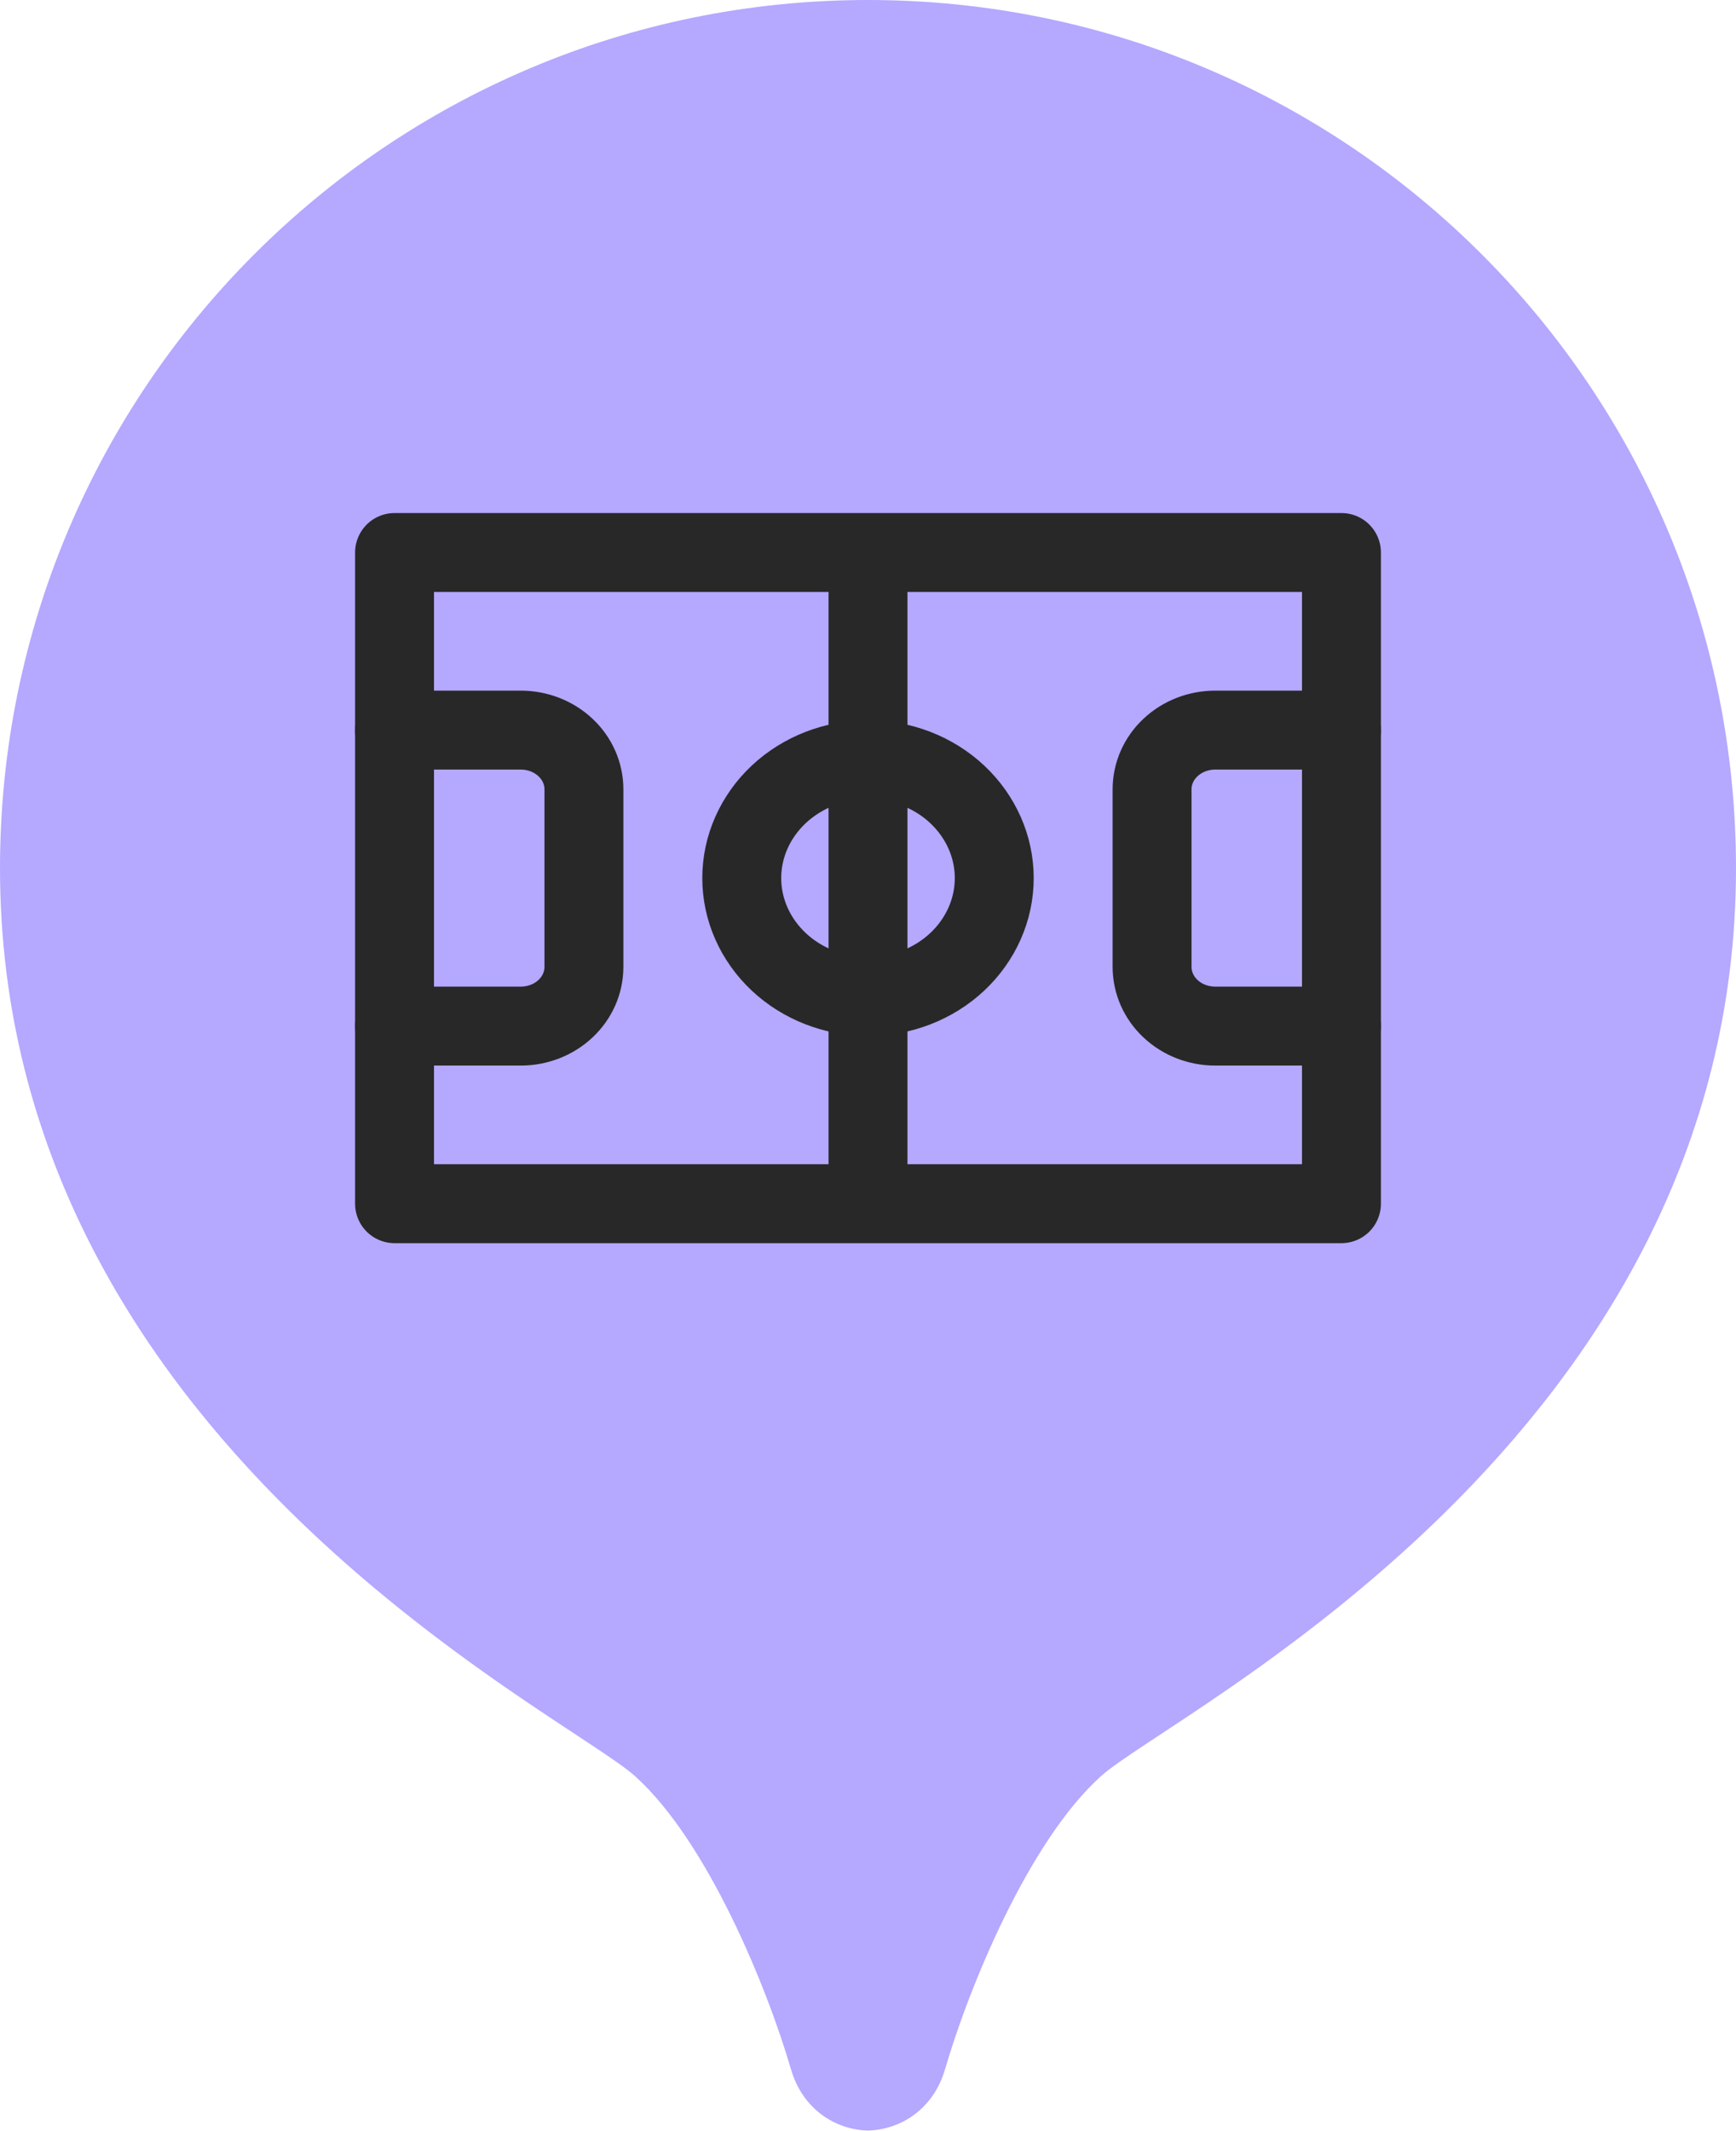
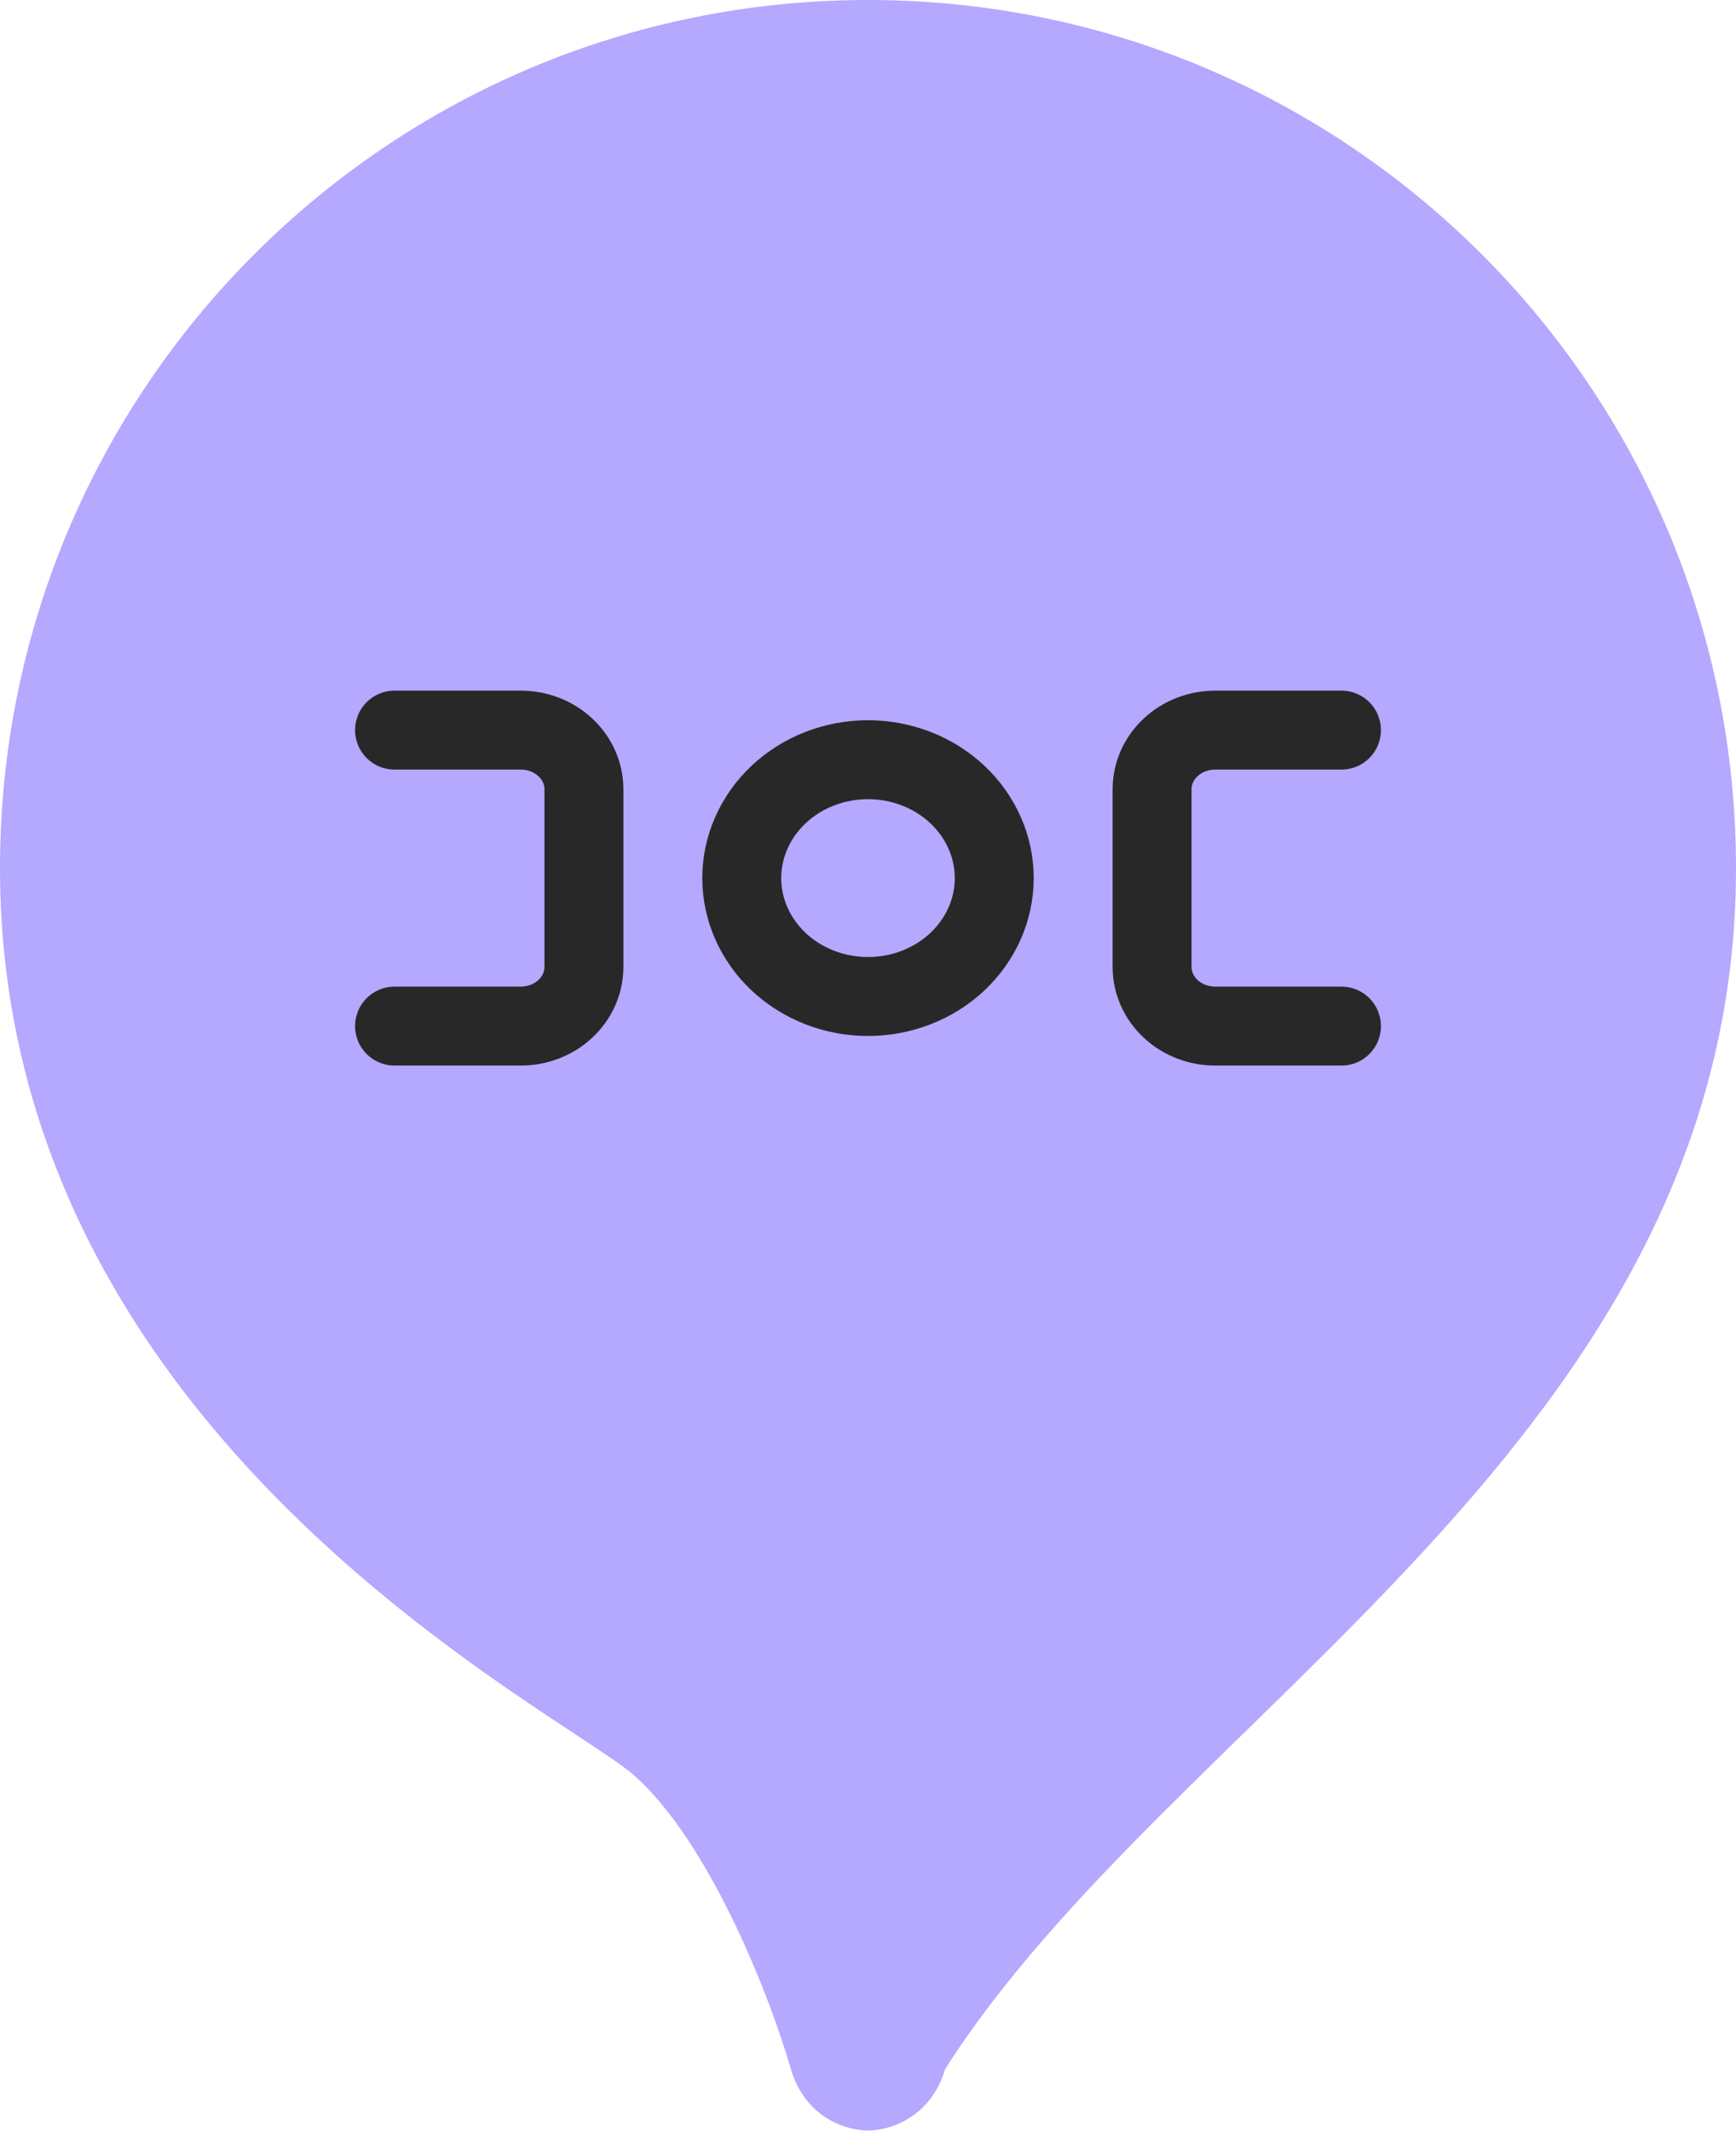
<svg xmlns="http://www.w3.org/2000/svg" width="22" height="27" viewBox="0 0 22 27" fill="none">
-   <path d="M11 0C4.925 0 0 4.925 0 11C0 18.234 7.152 21.697 8.048 22.503C8.963 23.326 9.719 25.171 10.024 26.217C10.172 26.725 10.588 26.982 11 26.993C11.413 26.981 11.828 26.724 11.976 26.217C12.281 25.171 13.037 23.327 13.952 22.503C14.848 21.697 22 18.234 22 11C22 4.925 17.075 0 11 0Z" fill="#B5A8FF" />
-   <path d="M11 7V15.25M5 7H17V15.25H5V7Z" stroke="#282828" stroke-linecap="round" stroke-linejoin="round" />
+   <path d="M11 0C4.925 0 0 4.925 0 11C0 18.234 7.152 21.697 8.048 22.503C8.963 23.326 9.719 25.171 10.024 26.217C10.172 26.725 10.588 26.982 11 26.993C11.413 26.981 11.828 26.724 11.976 26.217C14.848 21.697 22 18.234 22 11C22 4.925 17.075 0 11 0Z" fill="#B5A8FF" />
  <path d="M5 9.25H6.6C6.812 9.25 7.016 9.329 7.166 9.47C7.316 9.61 7.4 9.801 7.4 10V12.25C7.4 12.449 7.316 12.64 7.166 12.78C7.016 12.921 6.812 13 6.6 13H5M17 9.25H15.4C15.188 9.25 14.984 9.329 14.834 9.47C14.684 9.61 14.6 9.801 14.6 10V12.25C14.6 12.449 14.684 12.64 14.834 12.78C14.984 12.921 15.188 13 15.4 13H17M9.4 11.125C9.4 11.523 9.569 11.904 9.869 12.186C10.169 12.467 10.576 12.625 11 12.625C11.424 12.625 11.831 12.467 12.131 12.186C12.431 11.904 12.6 11.523 12.6 11.125C12.6 10.727 12.431 10.346 12.131 10.064C11.831 9.783 11.424 9.625 11 9.625C10.576 9.625 10.169 9.783 9.869 10.064C9.569 10.346 9.4 10.727 9.4 11.125Z" stroke="#282828" stroke-linecap="round" stroke-linejoin="round" />
</svg>